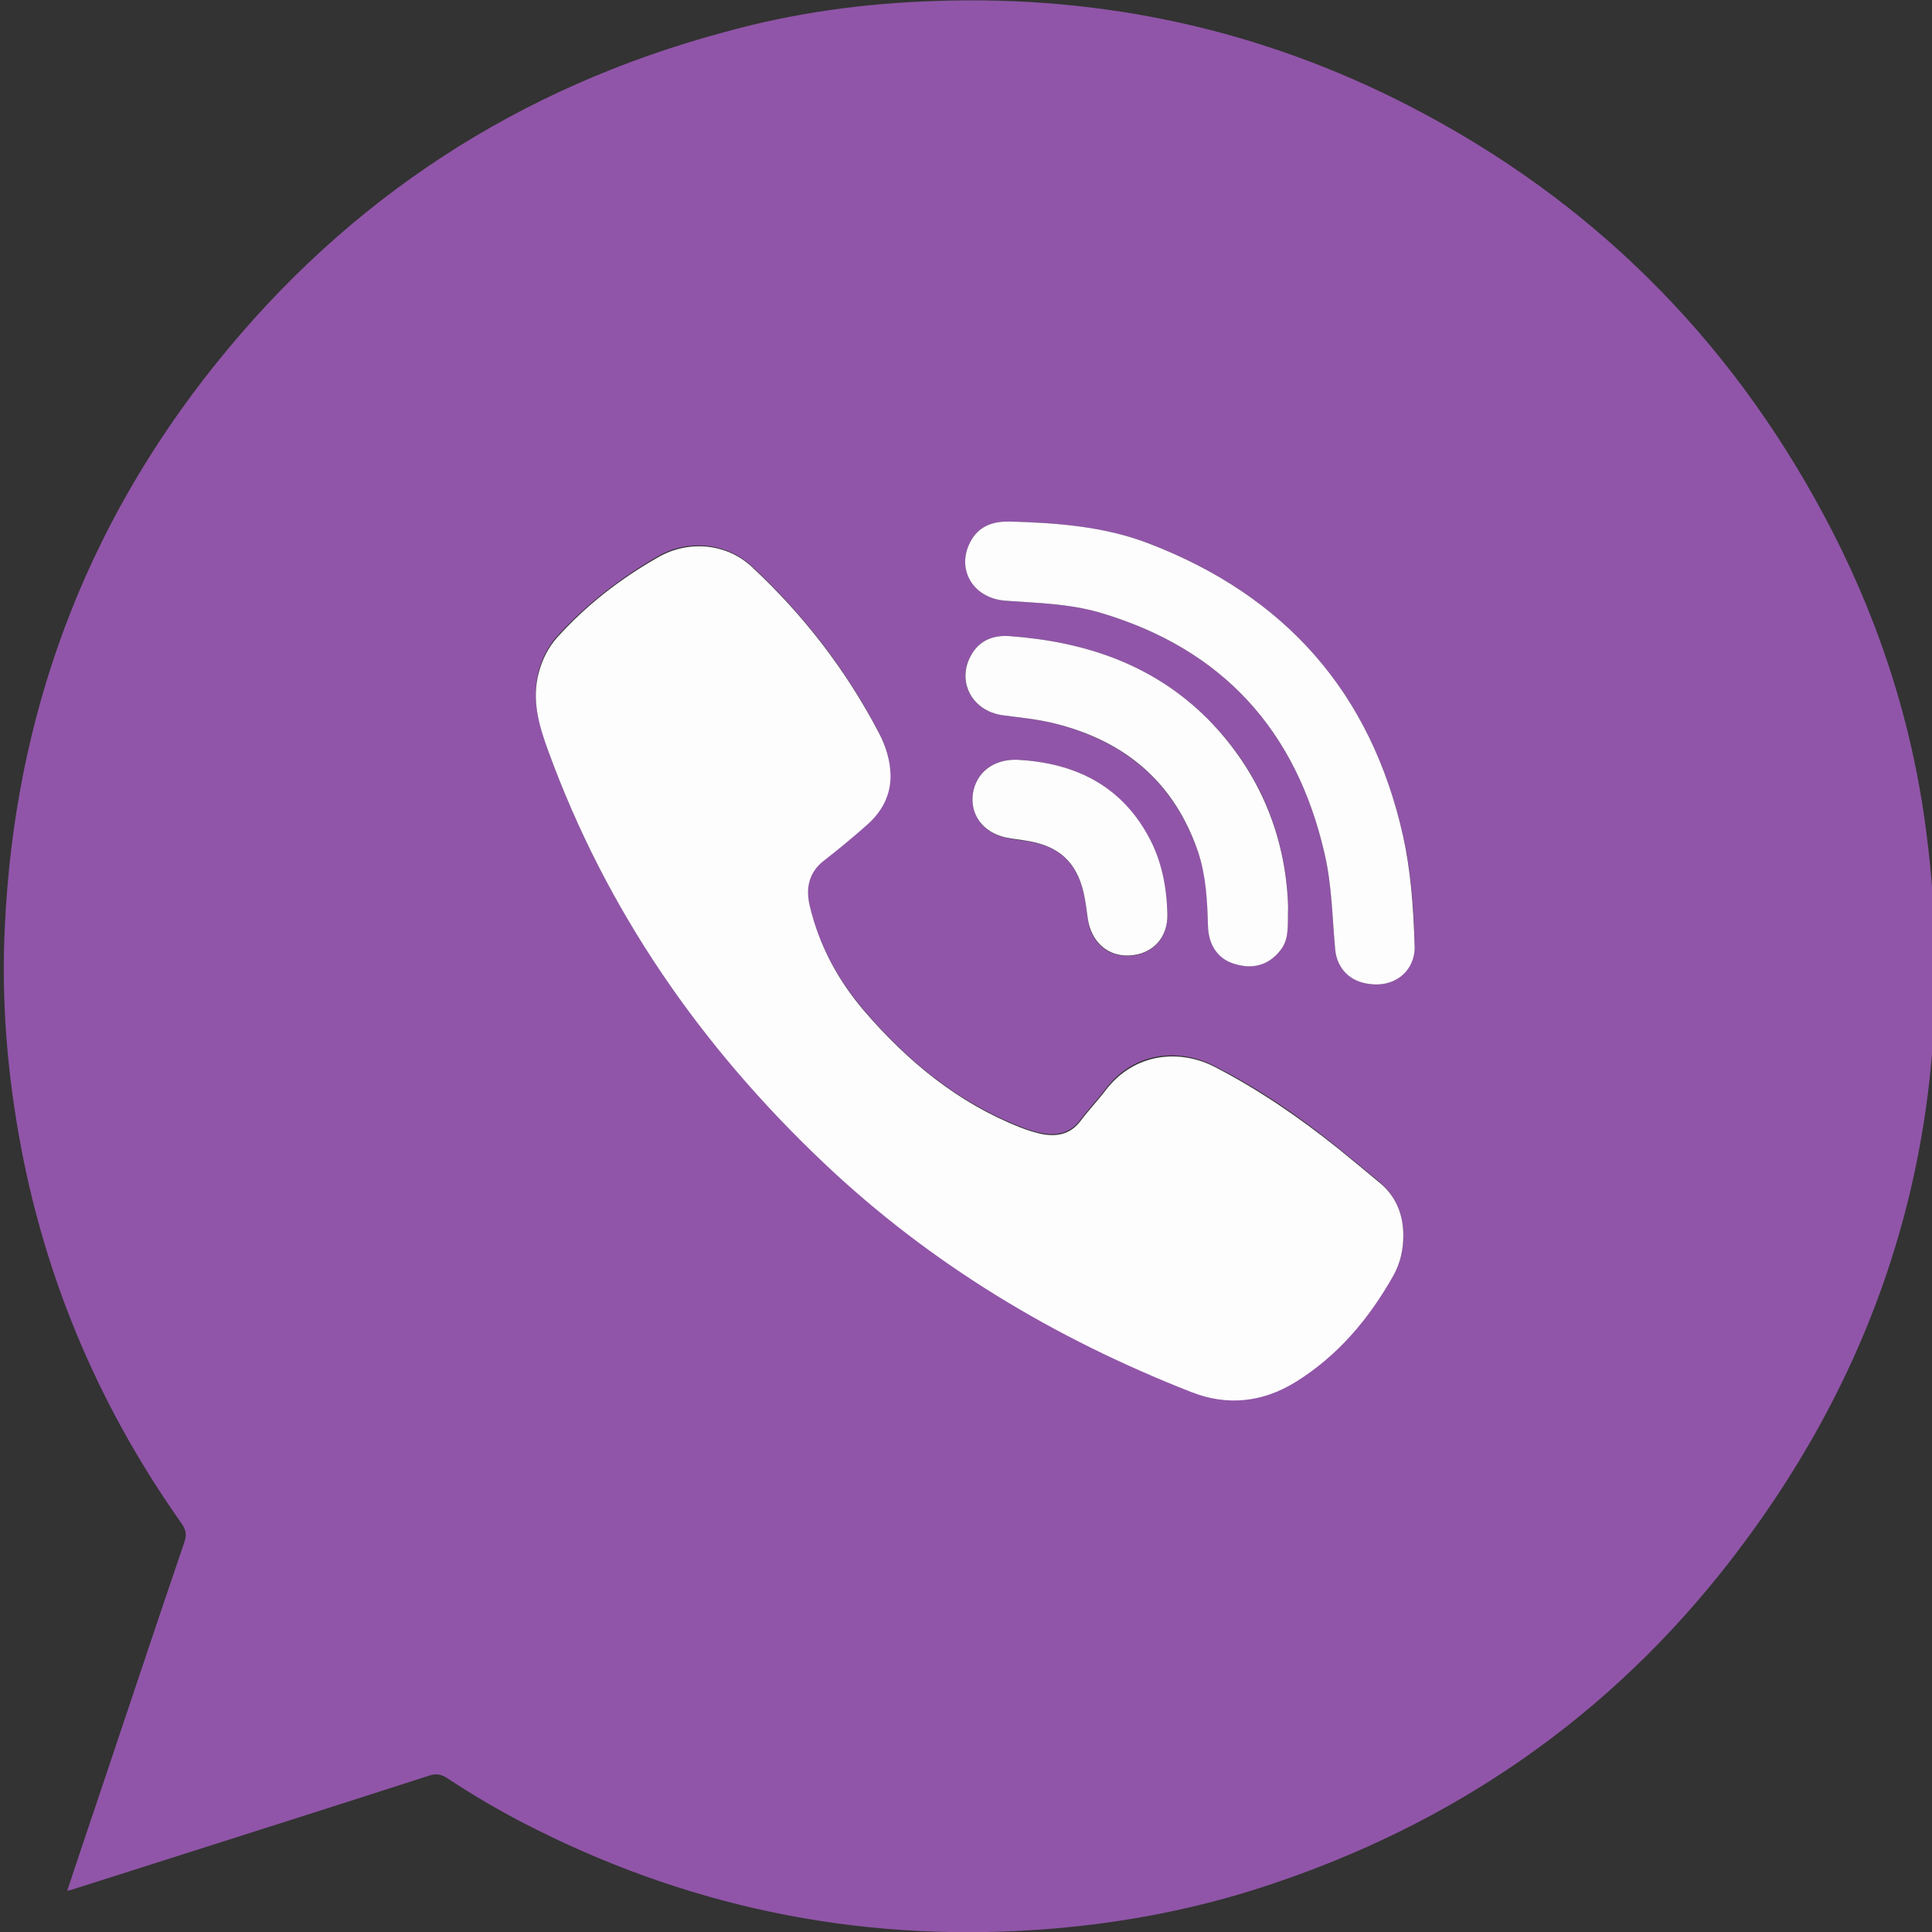
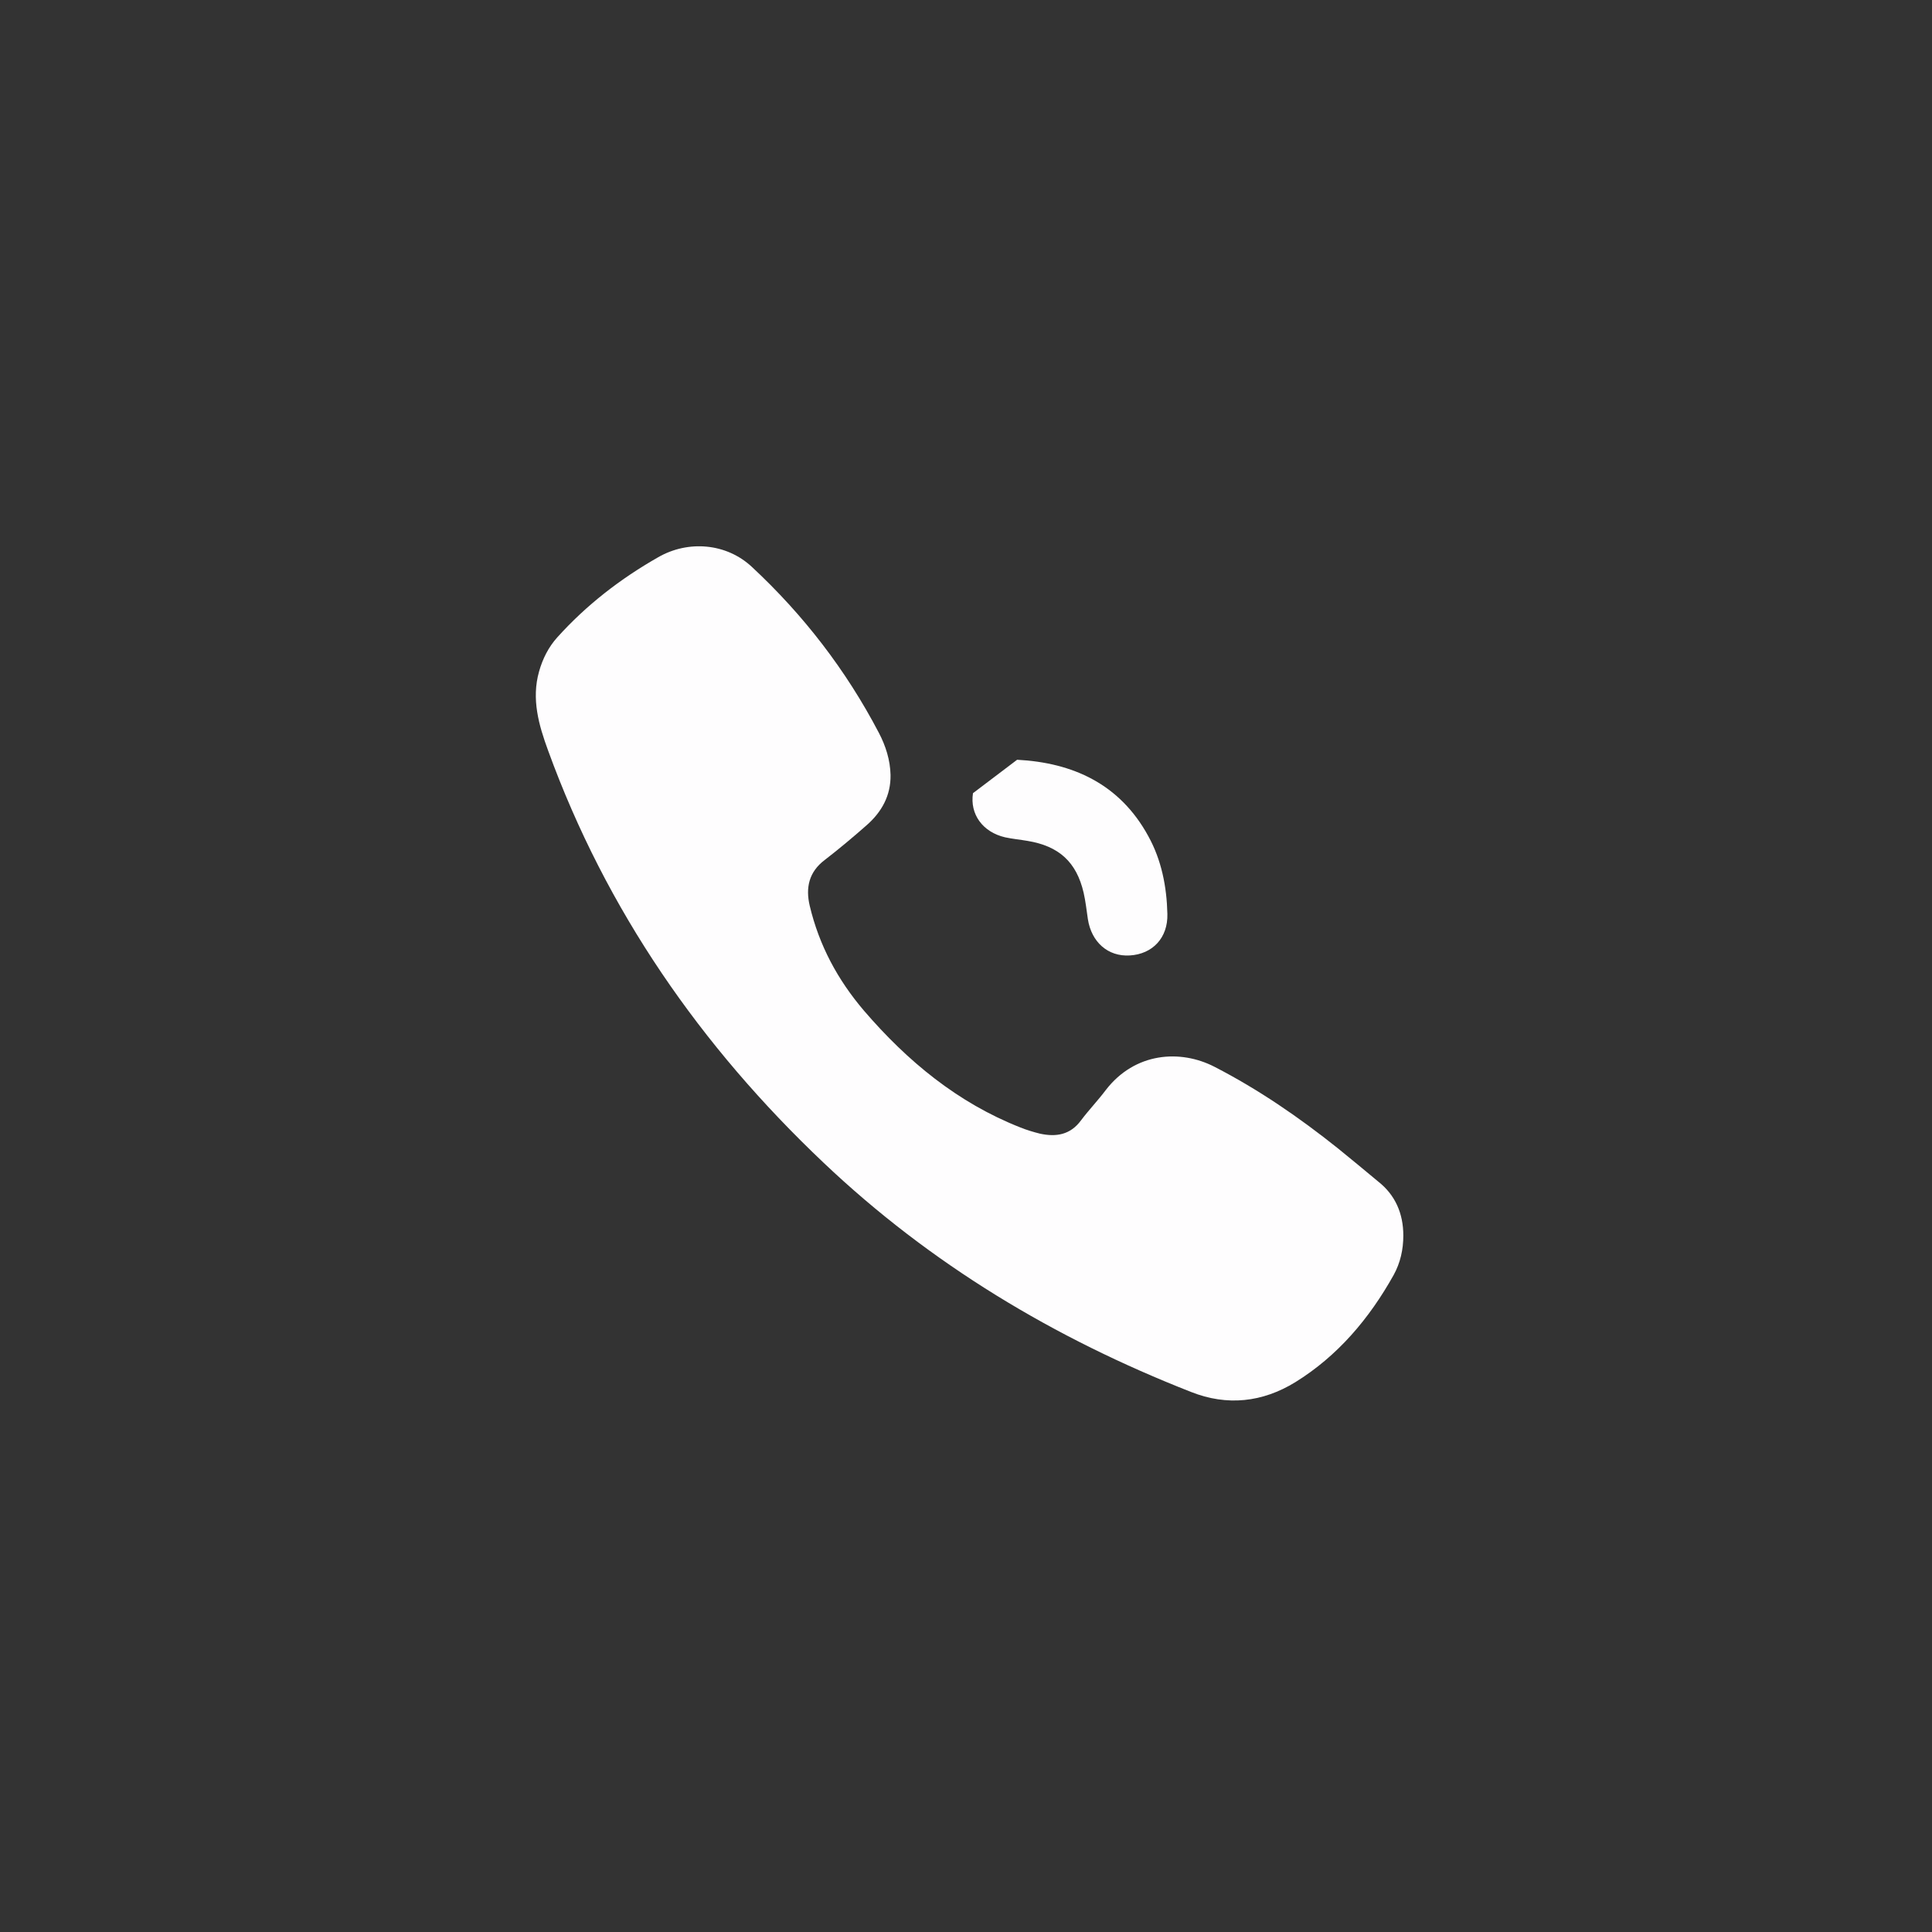
<svg xmlns="http://www.w3.org/2000/svg" id="Layer_1" x="0px" y="0px" viewBox="0 0 595.3 595.3" xml:space="preserve">
  <rect x="0" y="0" width="595.3" height="595.3" fill="#333333" stroke="none" />
  <g>
-     <path fill="#9055A8" d="M20.7,582.6c3.6-10.9,7.1-21.2,10.6-31.6c8.5-25.3,16.9-50.6,25.5-75.8c0.8-2.3,0.5-3.8-0.8-5.7 c-26.6-37.6-43.7-79-51-124.5c-3.2-19.8-4.5-39.7-3.5-59.6c3-64.7,24.4-122.7,65-173.3c41-51.1,93.4-85.2,156.7-102.2 C244.4,4,266.1,1,288.3,0.3C340-1.5,389,9.2,434.9,33c55.2,28.6,97.5,70.6,126.9,125.4c16.1,29.9,26.8,61.8,31.4,95.4 c11.4,83.8-8,159.8-59.8,226.8c-37.3,48.3-85.6,81.6-143.6,100.6c-21,6.9-42.6,11.1-64.7,13c-56.2,4.8-109.5-5.3-159.9-30.5 c-9.5-4.7-18.6-10-27.4-15.8c-1.8-1.2-3.4-1.5-5.5-0.8c-36.6,11.8-73.3,23.4-110,35.1C21.9,582.3,21.6,582.4,20.7,582.6z M432.4,380.7c0-6.8-2.5-12.5-7.8-16.9c-4.1-3.4-8.3-6.9-12.5-10.3c-11.9-9.6-24.4-18.2-38-25.1c-10.5-5.4-24.6-4.6-33.5,7.2 c-2.4,3.2-5.2,6.1-7.6,9.3c-3.3,4.5-7.7,5.2-12.7,4.1c-2.1-0.5-4.1-1.1-6-1.9c-19.4-7.6-34.9-20.4-48.2-36 c-8.1-9.5-13.9-20.2-16.7-32.3c-1.3-5.5-0.3-10.4,4.6-14.1c4.5-3.4,8.7-7,12.9-10.7c4.7-4.1,7.5-9.2,7.4-15.5 c-0.1-4.6-1.5-9-3.6-13c-10.1-19.3-23.2-36.3-39.1-51.1c-7.9-7.3-19.7-8.3-28.9-3c-11.6,6.7-22.1,14.8-31.1,24.7 c-2.7,3-4.5,6.6-5.6,10.5c-2.3,8.5,0,16.5,2.8,24.4c17.9,49.3,47,91.1,84.9,127c32.9,31.2,71.1,54.1,113.2,70.6 c11.2,4.4,22,3.3,32.1-3c13.2-8.1,22.9-19.6,30.3-33C431.5,389.2,432.4,385,432.4,380.7z M435.9,291.9c-0.3-13.4-1.2-24-3.6-34.4 c-9.9-44.2-36.4-74-78.5-90.1c-13.7-5.2-28.1-6.3-42.6-6.7c-4.8-0.1-9.2,1.1-11.9,5.7c-5,8.6,0.4,18,10.6,18.7 c9.7,0.7,19.5,0.9,28.8,3.6c37.9,11.1,60.8,36.3,69.5,74.6c2.2,9.6,2.3,19.5,3.2,29.2c0.5,5.4,4.2,9.5,9.4,10.5 C429.6,304.8,435.8,299,435.9,291.9z M396.9,279.3c-0.7-21.2-8.3-41.2-24.6-57.6c-16.9-17-38.1-24-61.3-25.7 c-4.3-0.3-8.4,0.9-11.1,4.8c-5.7,8.1-1.1,18.2,9.1,19.6c5.3,0.7,10.7,1.2,15.9,2.5c21.7,5.5,36.9,18.2,44.3,39.7 c2.5,7.3,2.9,14.8,3,22.5c0.1,6.2,3.4,10.5,8.5,12c5.9,1.6,10.9-0.1,14.2-4.8C397.3,288.9,396.6,284.9,396.9,279.3z M313.4,234.1 c-7.5-0.2-12.7,4-13.6,10.4c-0.9,6.5,3,12,9.9,13.6c2.3,0.5,4.6,0.8,6.9,1.1c9.7,1.5,15.1,6.5,17.3,16c0.6,2.7,0.9,5.4,1.3,8.1 c1,7.2,6.2,11.6,12.9,11.2c7-0.4,11.8-5.4,11.6-12.8c-0.2-8.4-1.8-16.6-5.9-24C345,241.5,330.5,235,313.4,234.1z" />
    <path fill="#FEFDFE" d="M432.4,380.7c0,4.3-0.9,8.4-3,12.2c-7.5,13.4-17.2,24.9-30.3,33c-10.1,6.2-21,7.4-32.1,3 c-42.1-16.5-80.3-39.4-113.2-70.6c-37.9-35.9-67-77.8-84.9-127c-2.9-7.9-5.2-15.9-2.8-24.4c1.1-3.9,2.9-7.5,5.6-10.5 c9-10,19.5-18.1,31.1-24.7c9.2-5.3,21-4.4,28.9,3c15.9,14.8,29,31.8,39.1,51.1c2.1,4,3.5,8.4,3.6,13c0.1,6.3-2.7,11.4-7.4,15.5 c-4.2,3.7-8.5,7.3-12.9,10.7c-4.9,3.7-5.9,8.6-4.6,14.1c2.9,12.2,8.6,22.8,16.7,32.3c13.4,15.6,28.9,28.4,48.2,36 c2,0.8,4,1.4,6,1.9c5,1.1,9.4,0.4,12.7-4.1c2.4-3.2,5.2-6.1,7.6-9.3c9-11.7,23-12.6,33.5-7.2c13.6,7,26.1,15.6,38,25.1 c4.2,3.4,8.3,6.8,12.5,10.3C429.9,368.2,432.4,373.9,432.4,380.7z" />
-     <path fill="#FEFDFE" d="M435.9,291.9c0,7.2-6.2,12.9-15.1,11.1c-5.3-1-8.9-5-9.4-10.5c-0.9-9.8-1-19.6-3.2-29.2 c-8.7-38.3-31.6-63.5-69.5-74.6c-9.4-2.7-19.1-2.9-28.8-3.6c-10.3-0.7-15.6-10.1-10.6-18.7c2.7-4.6,7.1-5.8,11.9-5.7 c14.5,0.4,29,1.5,42.6,6.7c42.1,16.1,68.6,45.9,78.5,90.1C434.6,267.9,435.5,278.5,435.9,291.9z" />
-     <path fill="#FEFDFE" d="M396.9,279.3c-0.2,5.6,0.4,9.6-2,13c-3.4,4.8-8.4,6.5-14.2,4.8c-5.2-1.4-8.4-5.7-8.5-12 c-0.2-7.6-0.6-15.2-3-22.5c-7.3-21.5-22.5-34.3-44.3-39.7c-5.2-1.3-10.6-1.8-15.9-2.5c-10.1-1.4-14.7-11.4-9.1-19.6 c2.7-3.9,6.8-5.1,11.1-4.8c23.3,1.7,44.4,8.7,61.3,25.7C388.5,238.2,396.2,258.2,396.9,279.3z" />
-     <path fill="#FEFDFE" d="M313.4,234.1c17.1,0.9,31.6,7.4,40.4,23.5c4.1,7.4,5.7,15.6,5.9,24c0.2,7.4-4.6,12.4-11.6,12.8 c-6.7,0.4-11.8-4.1-12.9-11.2c-0.4-2.7-0.7-5.5-1.3-8.1c-2.2-9.5-7.6-14.4-17.3-16c-2.3-0.4-4.6-0.6-6.9-1.1 c-6.9-1.6-10.9-7.1-9.9-13.6C300.8,238.1,306,233.9,313.4,234.1z" />
+     <path fill="#FEFDFE" d="M313.4,234.1c17.1,0.9,31.6,7.4,40.4,23.5c4.1,7.4,5.7,15.6,5.9,24c0.2,7.4-4.6,12.4-11.6,12.8 c-6.7,0.4-11.8-4.1-12.9-11.2c-0.4-2.7-0.7-5.5-1.3-8.1c-2.2-9.5-7.6-14.4-17.3-16c-2.3-0.4-4.6-0.6-6.9-1.1 c-6.9-1.6-10.9-7.1-9.9-13.6z" />
  </g>
</svg>